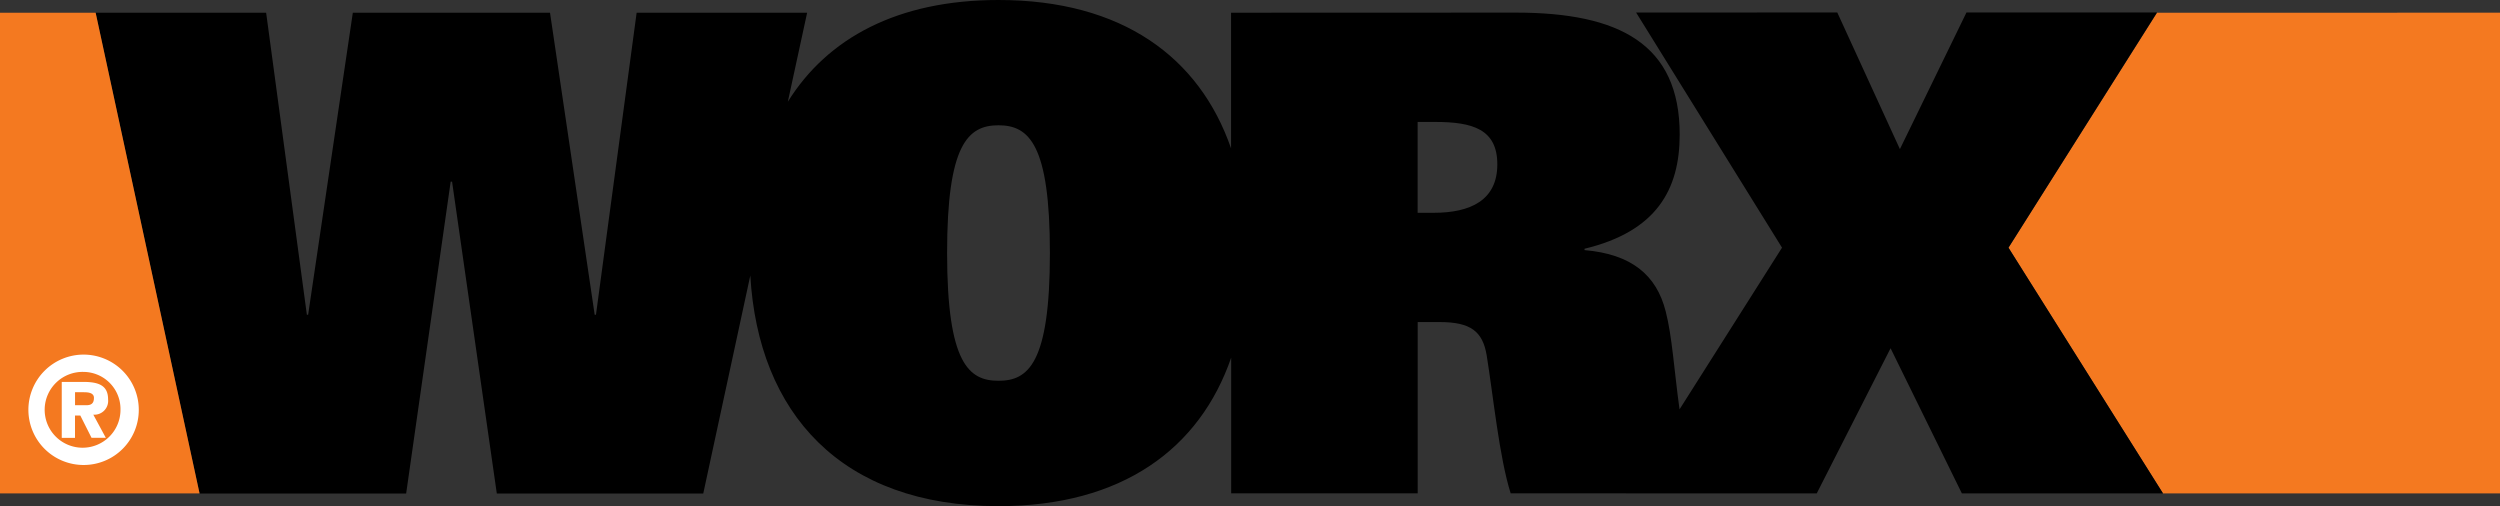
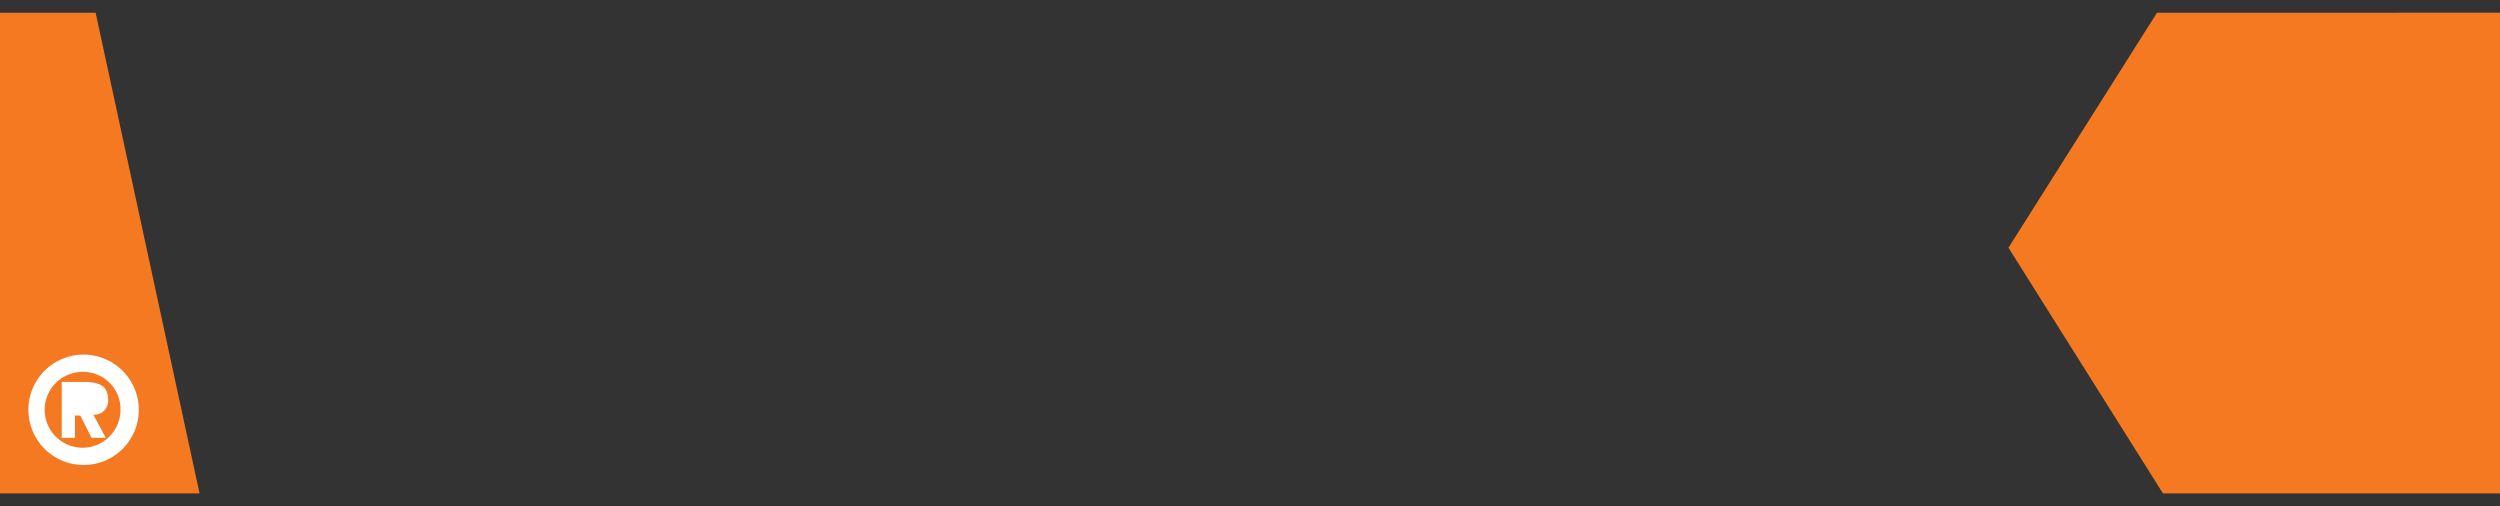
<svg xmlns="http://www.w3.org/2000/svg" width="307.37" height="62.226" viewBox="0 0 307.37 62.226">
  <rect x="0" y="0" width="307.37" height="62.226" fill="#333333" stroke="none" />
  <g id="Group_3275" data-name="Group 3275" transform="translate(-34.957 -154.275)">
    <circle id="Ellipse_320" data-name="Ellipse 320" cx="7.83" cy="7.83" r="7.83" transform="translate(37.349 196.768)" fill="#fff" />
    <path id="Path_9708" data-name="Path 9708" d="M548.18,157.408,529.918,186.3l18.992,30.206h41.441v-59.1Z" transform="translate(-248.024 -1.57)" fill="#f47920" fill-rule="evenodd" />
-     <path id="Path_9709" data-name="Path 9709" d="M293.7,184.725l18.262-28.916H288.539l-8.184,16.8-7.7-16.8-24.732.007,17.938,28.908L253.26,204.606c-.662-4.811-.913-9.01-1.7-12.043-1.139-4.507-4.244-7.046-9.98-7.537v-.168c8.841-2.128,11.7-7.261,11.7-14.048,0-11.132-7.449-14.985-20.129-14.985l-35.029.013V172.52c-3.876-11.208-13.4-18.247-28.6-18.245-12.405,0-21.034,4.693-25.895,12.51L146,155.84H125.038l-5,37.128h-.159l-5.491-37.128-24.245,0L84.65,192.97h-.156l-5.007-37.126H58.521L71.3,214.951H96.7l5.473-38.338h.173l5.5,38.338h25.382l5.785-26.8c.987,16.9,11.137,28.353,30.523,28.353,15.2,0,24.727-7.05,28.6-18.255V214.93h22.931V193.872h2.7c3.812,0,5.289,1.141,5.783,4.09.819,5.089,1.552,12.545,2.949,16.968l14.2,0,0,.007h23.431l9.077-17.847,8.765,17.844,24.73,0ZM169.532,201.09c-3.611,0-6.317-2.054-6.323-15.7,0-13.334,2.545-15.712,6.319-15.712s6.319,2.378,6.321,15.708C175.851,199.037,173.147,201.09,169.532,201.09Zm53.5-20.652h-1.973V169.267H223.2c4.617,0,7.657.887,7.657,5.216C230.859,178.884,227.576,180.438,223.036,180.438Z" transform="translate(-11.808)" fill-rule="evenodd" />
    <g id="Group_3274" data-name="Group 3274" transform="translate(34.957 155.838)">
-       <path id="Path_9710" data-name="Path 9710" d="M54.448,250.93h-1v1.6h1.36c.621.015.966-.218.966-.9S54.97,250.93,54.448,250.93Z" transform="translate(-44.222 -204.272)" fill="#f47920" />
      <path id="Path_9711" data-name="Path 9711" d="M51,245.928a4.661,4.661,0,1,0,4.538,4.656A4.57,4.57,0,0,0,51,245.928Zm2.734,8.1H51.977L50.6,251.294h-.655v2.739H48.316v-6.876h2.666c1.937,0,3.032.469,3.032,2.157a1.7,1.7,0,0,1-1.817,1.871Z" transform="translate(-40.724 -201.765)" fill="#f47920" />
      <path id="Path_9712" data-name="Path 9712" d="M46.715,157.408H34.957v59.1H59.492Zm-1.48,55.607a6.786,6.786,0,1,1,6.785-6.788A6.773,6.773,0,0,1,45.235,213.015Z" transform="translate(-34.957 -157.408)" fill="#f47920" />
    </g>
  </g>
</svg>